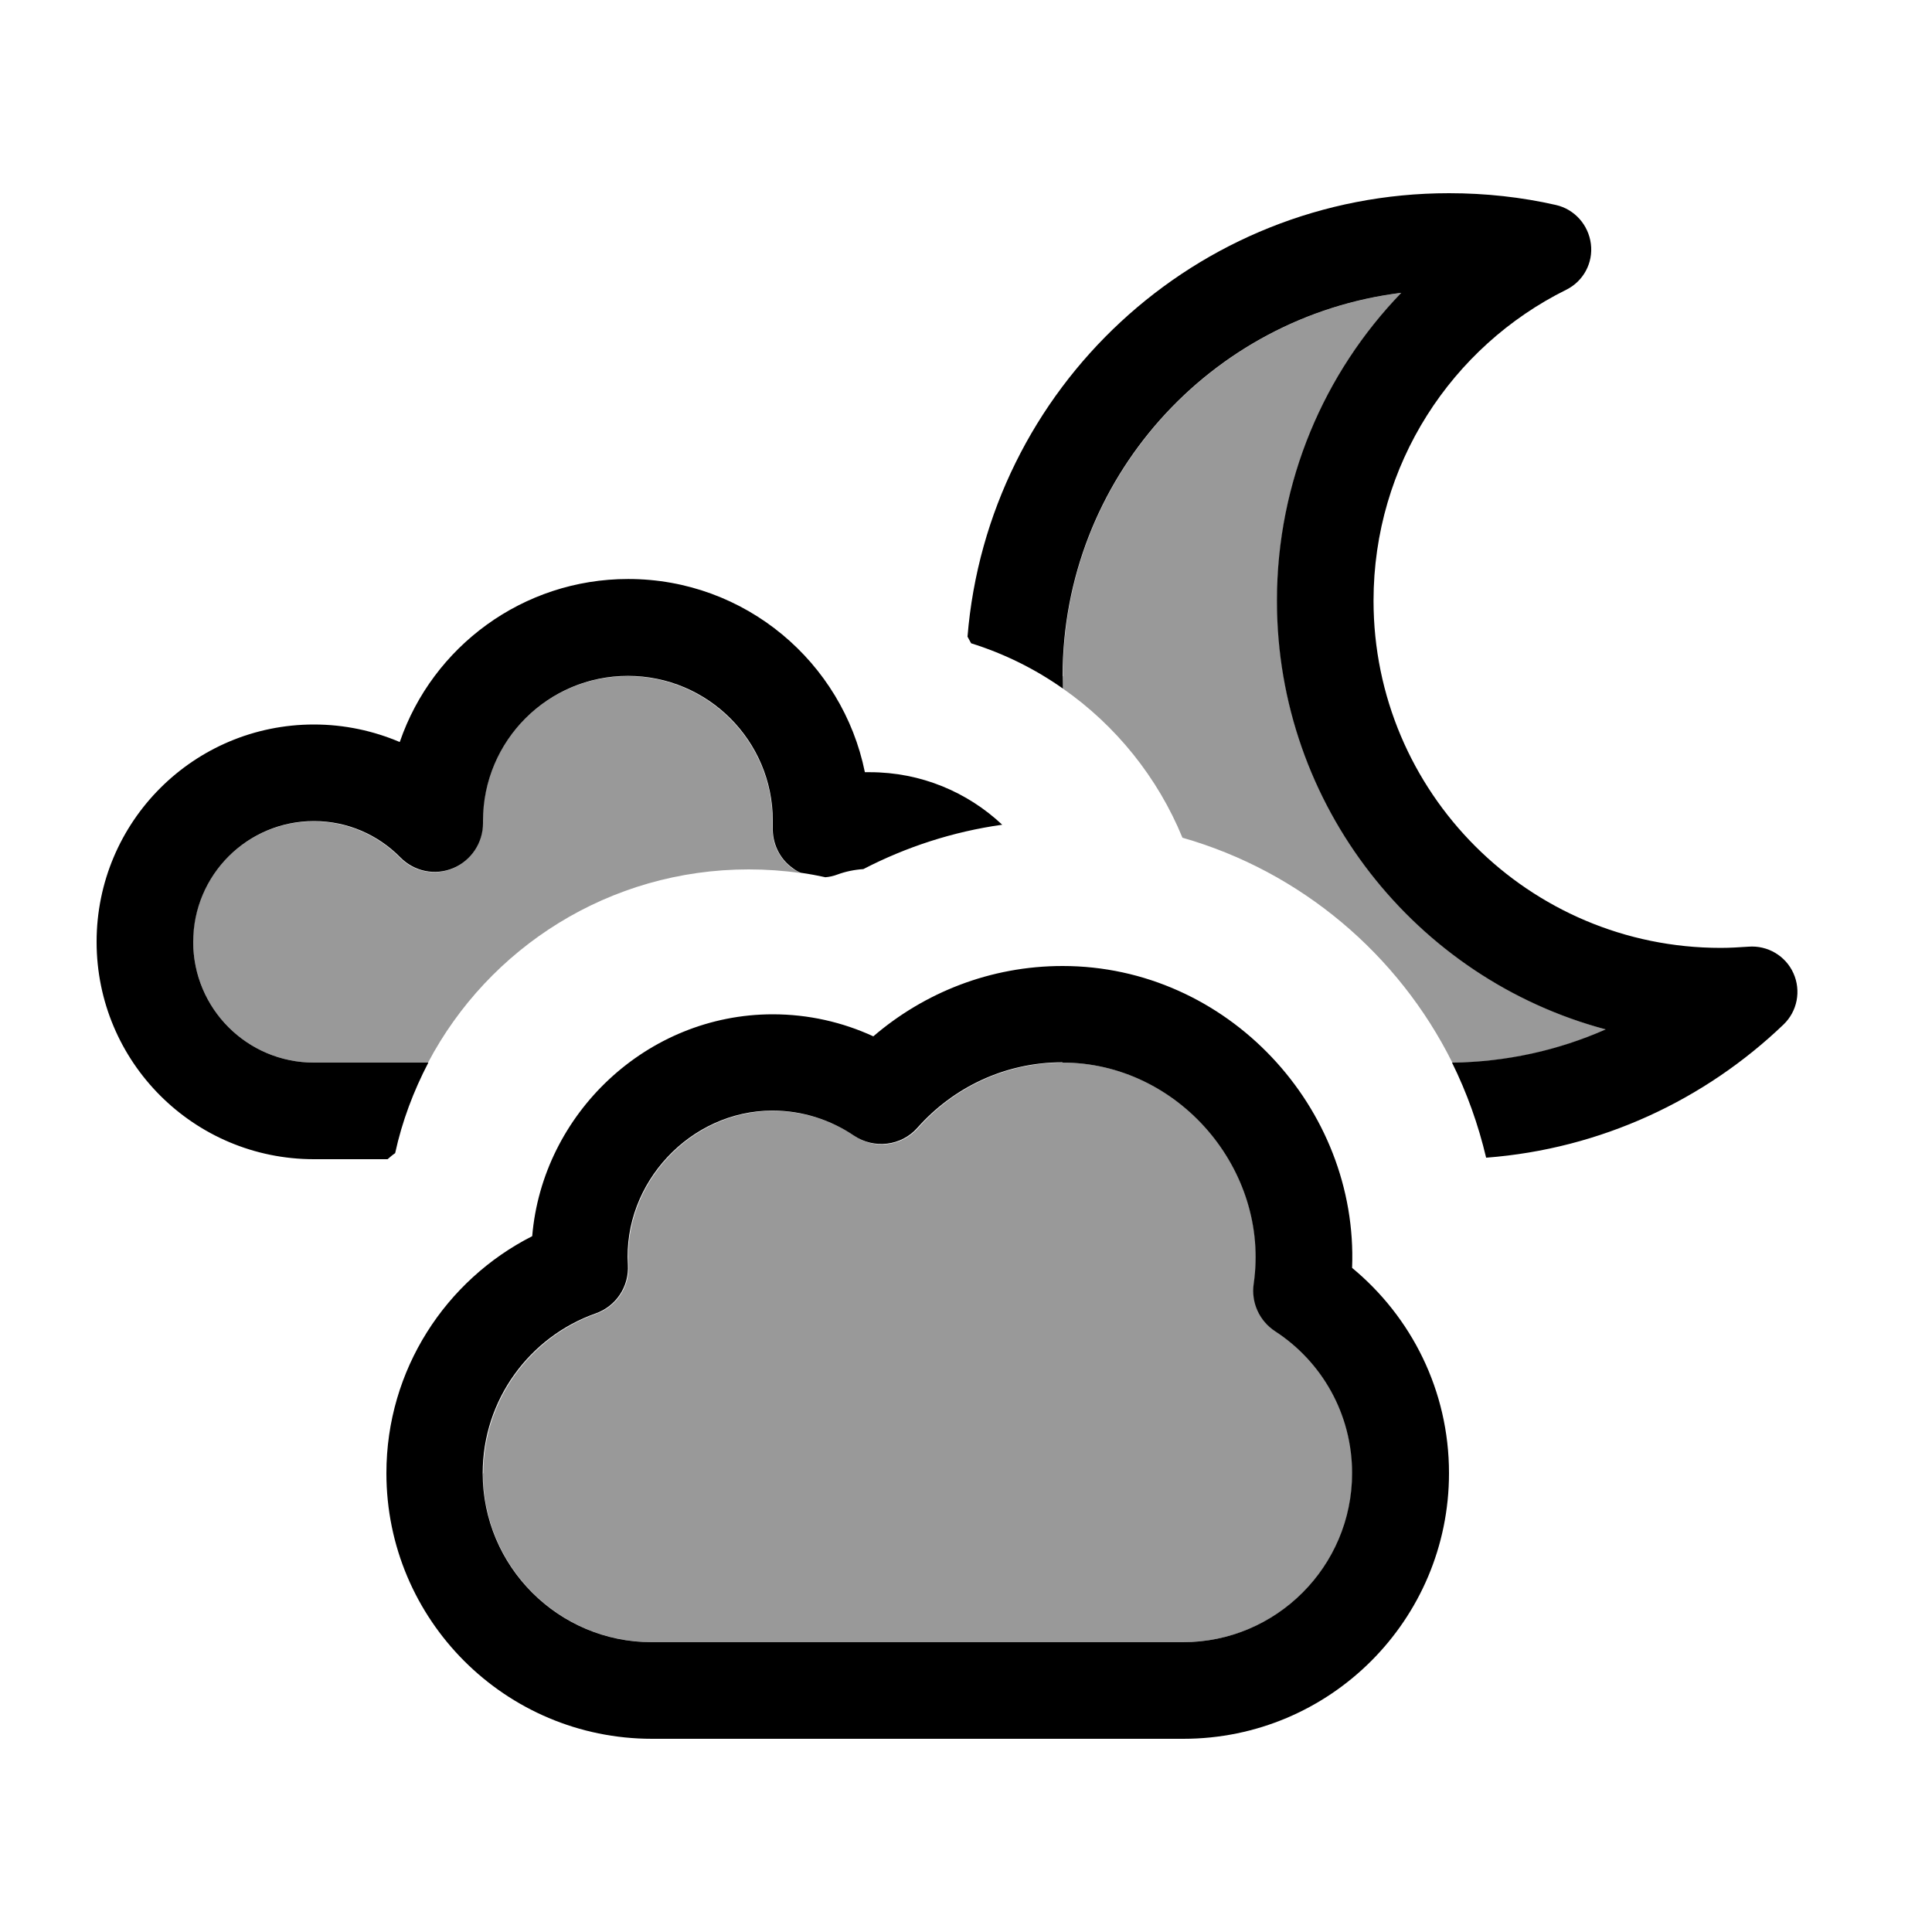
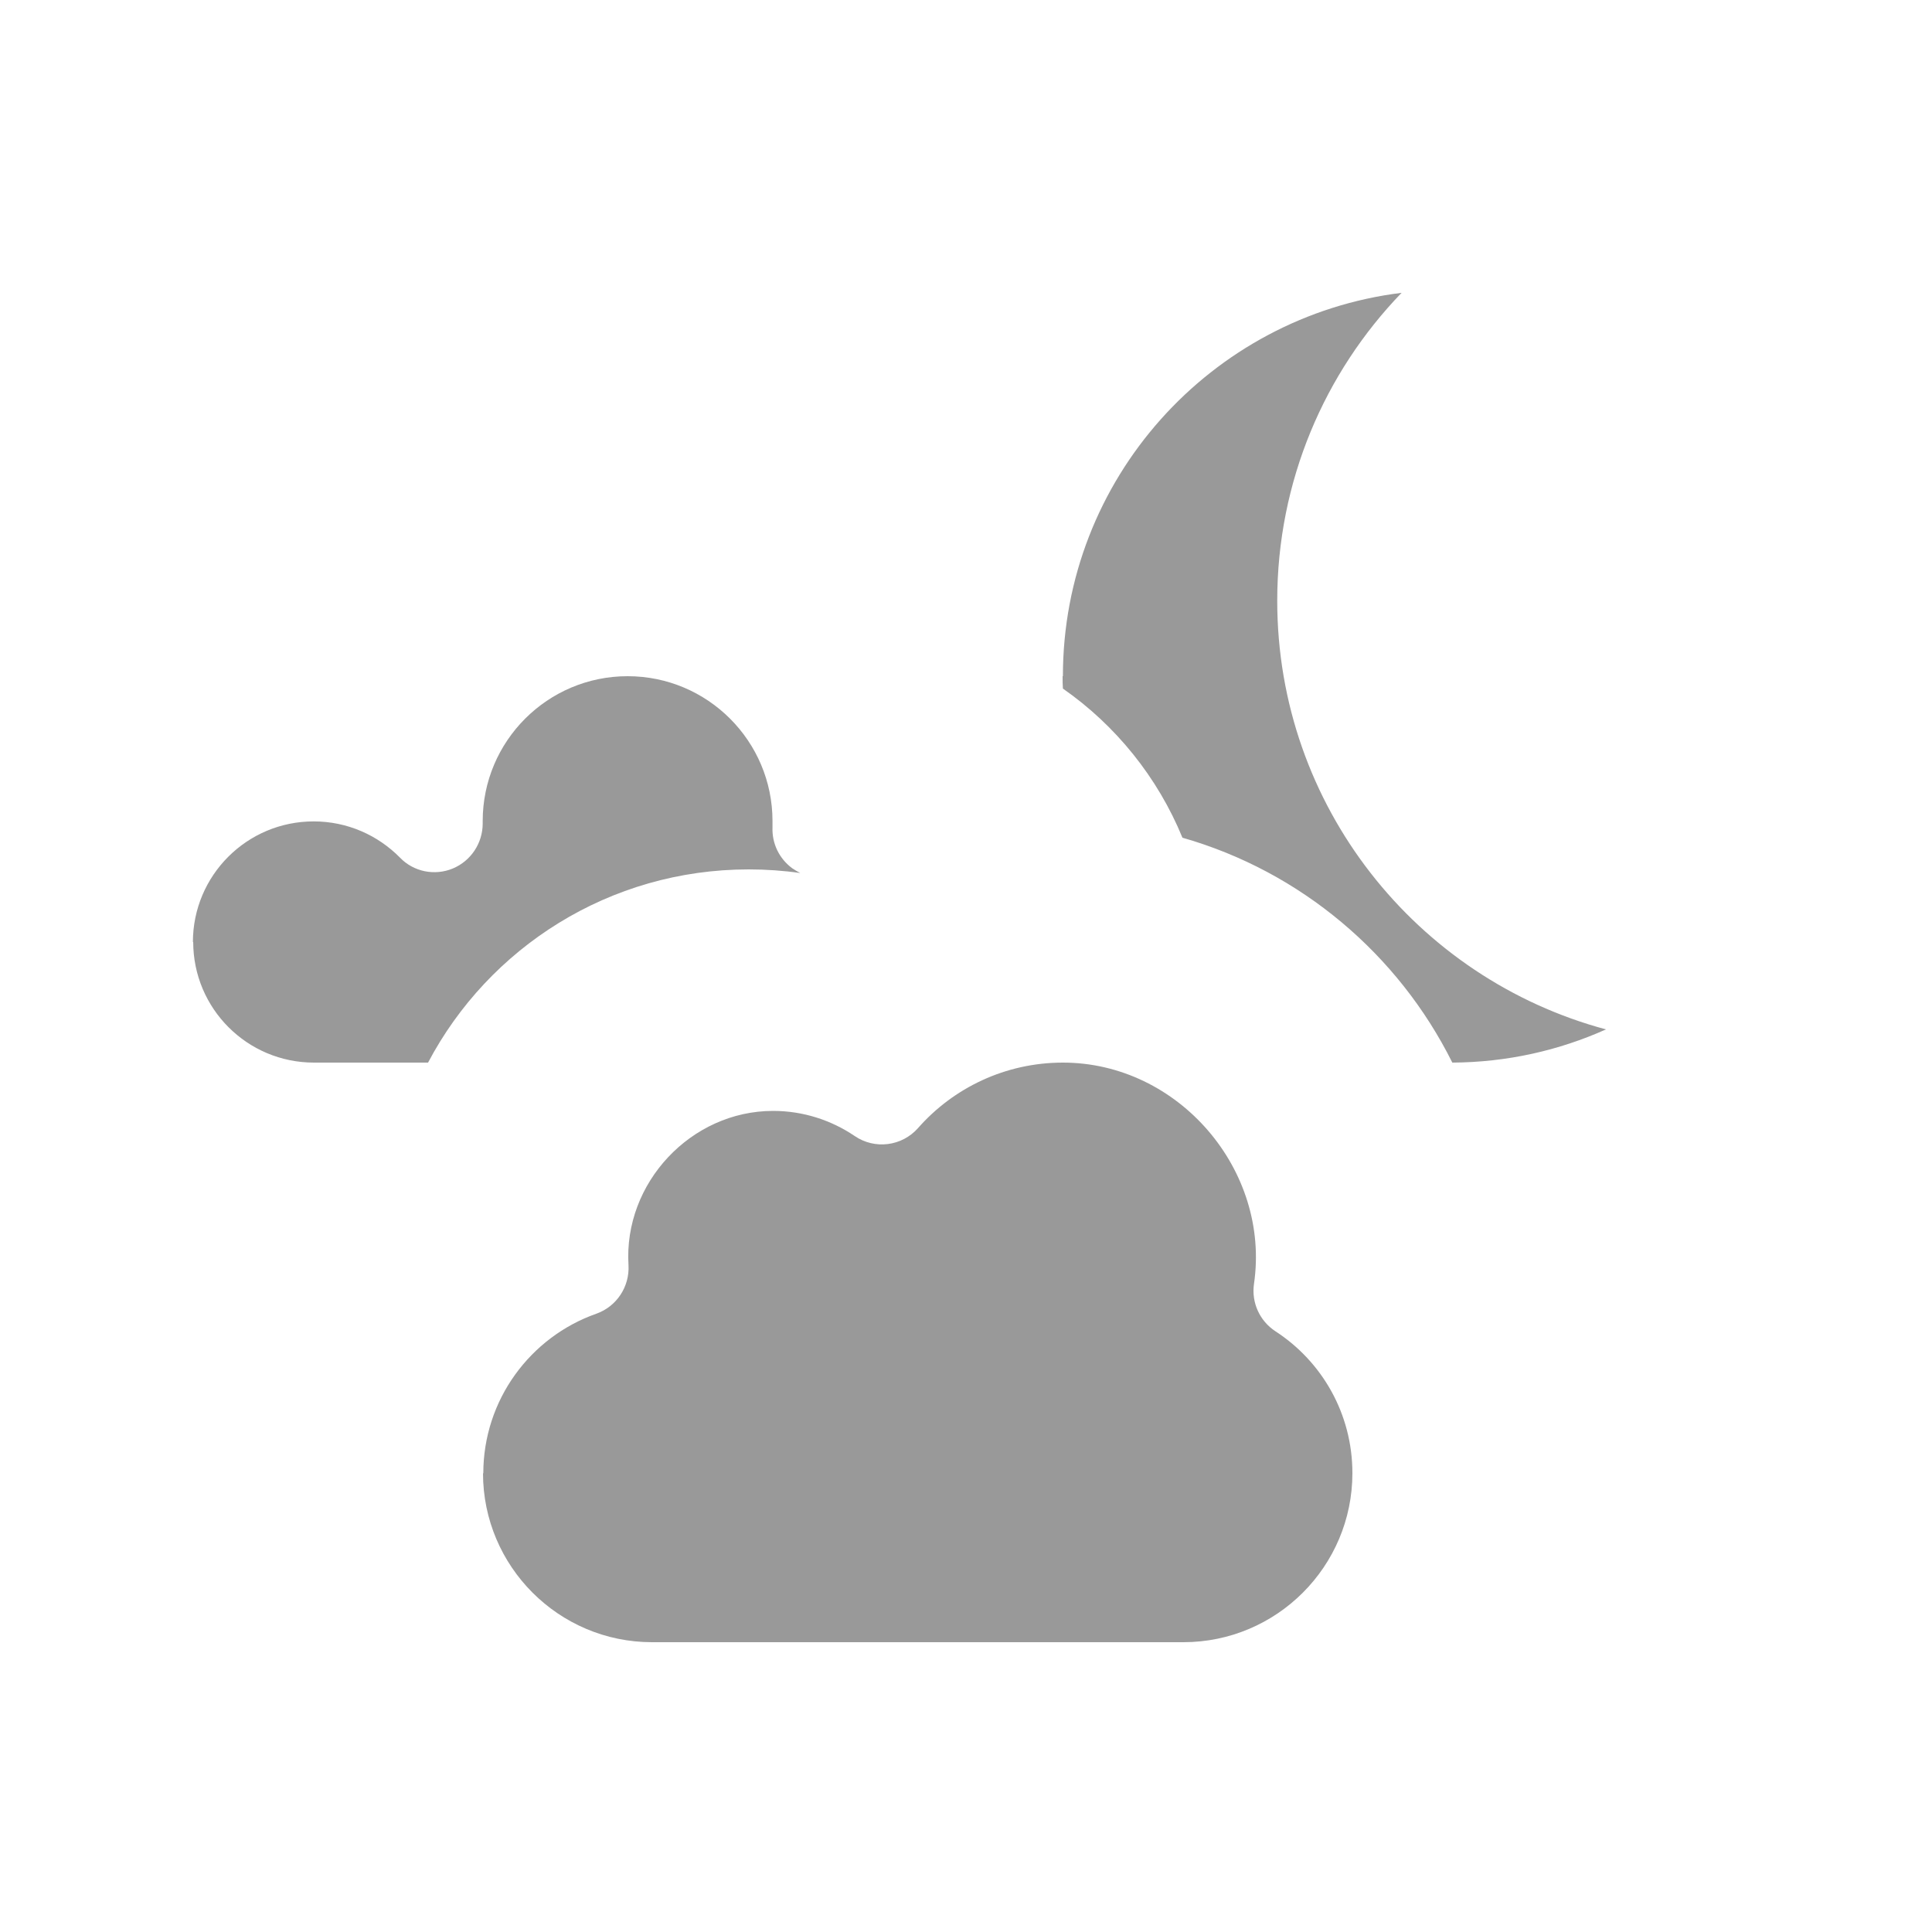
<svg xmlns="http://www.w3.org/2000/svg" viewBox="0 0 640 640">
  <path opacity=".4" fill="currentColor" d="M64 312C64 334.1 81.9 352 104 352L141.8 352C161.9 313.9 201.9 288 248 288C253.8 288 259.5 288.4 265.1 289.2C264.1 288.7 263.3 288.2 262.4 287.6C258.1 284.4 255.7 279.4 255.9 274.1C255.9 273.4 255.9 272.7 255.9 272C255.9 245.5 234.4 224 207.9 224C181.4 224 159.9 245.5 159.9 272L159.9 272.8C159.9 279.3 156 285.2 150 287.7C144 290.2 137 288.8 132.5 284.1C125.2 276.7 115.1 272.1 103.9 272.1C81.8 272.1 63.9 290 63.9 312.1zM160 488C160 518.9 185.1 544 216 544L392 544C422.9 544 448 518.9 448 488C448 468.3 437.9 451 422.5 441C417.3 437.6 414.5 431.5 415.4 425.3C420.9 387.6 390.4 352 352.1 352C333 352 315.8 360.4 304.1 373.7C298.8 379.7 289.8 380.9 283.1 376.3C275.4 371.1 266.1 368 256.1 368C228.9 368 206.5 391.9 208.2 419.1C208.6 426.2 204.3 432.8 197.5 435.2C175.7 442.9 160.1 463.7 160.1 488.1zM352 224C352 225.4 352 226.8 352.1 228.1C369.6 240.3 383.5 257.5 391.7 277.5C430.9 288.7 463.2 316.1 481.1 352C499.2 351.9 516.4 348 532 341C469.3 324.2 423.1 267 423.1 199C423.1 159.4 438.8 123.4 464.3 97C401.1 104.8 352.1 158.7 352.1 224z" />
-   <path fill="currentColor" d="M464.2 97C438.7 123.4 423 159.4 423 199C423 267 469.2 324.3 531.9 341C516.3 347.9 499.1 351.8 481 352C485.9 361.9 489.7 372.5 492.3 383.5C530.4 380.6 564.8 364.3 590.8 339.4C595.4 335 596.7 328.2 594.1 322.4C591.5 316.6 585.5 313.1 579.2 313.6C576.2 313.8 573.1 314 570 314C506.5 314 455 262.5 455 199C455 153.9 480.9 114.8 518.8 96C524.5 93.2 527.8 87.1 527 80.8C526.2 74.5 521.6 69.3 515.4 67.9C504 65.3 492.1 64 480 64C396 64 327.2 128.7 320.5 210.9C320.9 211.6 321.3 212.4 321.7 213.1C332.6 216.5 342.9 221.6 352.1 228.1C352.1 226.7 352 225.4 352 224C352 158.7 401 104.8 464.2 97zM352 352C390.3 352 420.8 387.5 415.3 425.3C414.4 431.5 417.2 437.6 422.4 441C437.8 451 447.9 468.3 447.9 488C447.9 518.9 422.8 544 391.9 544L215.9 544C185 544 159.9 518.9 159.9 488C159.9 463.6 175.5 442.8 197.3 435.1C204.1 432.7 208.4 426.2 208 419C206.3 391.9 228.7 367.9 255.9 367.9C265.9 367.9 275.2 371 282.9 376.2C289.6 380.7 298.6 379.6 303.9 373.6C315.7 360.3 332.8 351.9 351.9 351.9zM447.9 420C450 367 406.6 320 352 320C328.1 320 306.2 328.8 289.3 343.3C279.1 338.6 267.8 336 256 336C214.2 336 179.7 369 176.3 409.5C147.7 424 128 453.7 128 488C128 536.6 167.4 576 216 576L392 576C440.6 576 480 536.6 480 488C480 460.6 467.5 436.2 447.9 420zM132.4 245.8C123.7 242.1 114.1 240 104 240C64.2 240 32 272.2 32 312C32 351.8 64.2 384 104 384L128.4 384C129.2 383.3 130 382.6 130.9 382C133.2 371.4 137 361.4 141.9 352L104 352C81.9 352 64 334.1 64 312C64 289.9 81.9 272 104 272C115.2 272 125.3 276.6 132.6 284C137.2 288.7 144.1 290.1 150.1 287.6C156.1 285.1 160 279.2 160 272.7L160 271.9C160 245.4 181.5 223.9 208 223.9C234.5 223.9 256 245.4 256 271.9C256 272.6 256 273.3 256 274C255.8 279.3 258.2 284.4 262.5 287.5C263.3 288.1 264.2 288.7 265.2 289.1C268 289.5 270.7 290 273.4 290.6C274.7 290.5 276.1 290.2 277.4 289.7C280.1 288.7 283 288.1 286 287.9C300.1 280.6 315.6 275.5 332 273.2C320.5 262.4 305.1 255.8 288.1 255.8C287.6 255.8 287 255.8 286.5 255.8C279.1 219.3 246.8 191.8 208.1 191.8C173.1 191.8 143.3 214.3 132.5 245.6z" />
</svg>